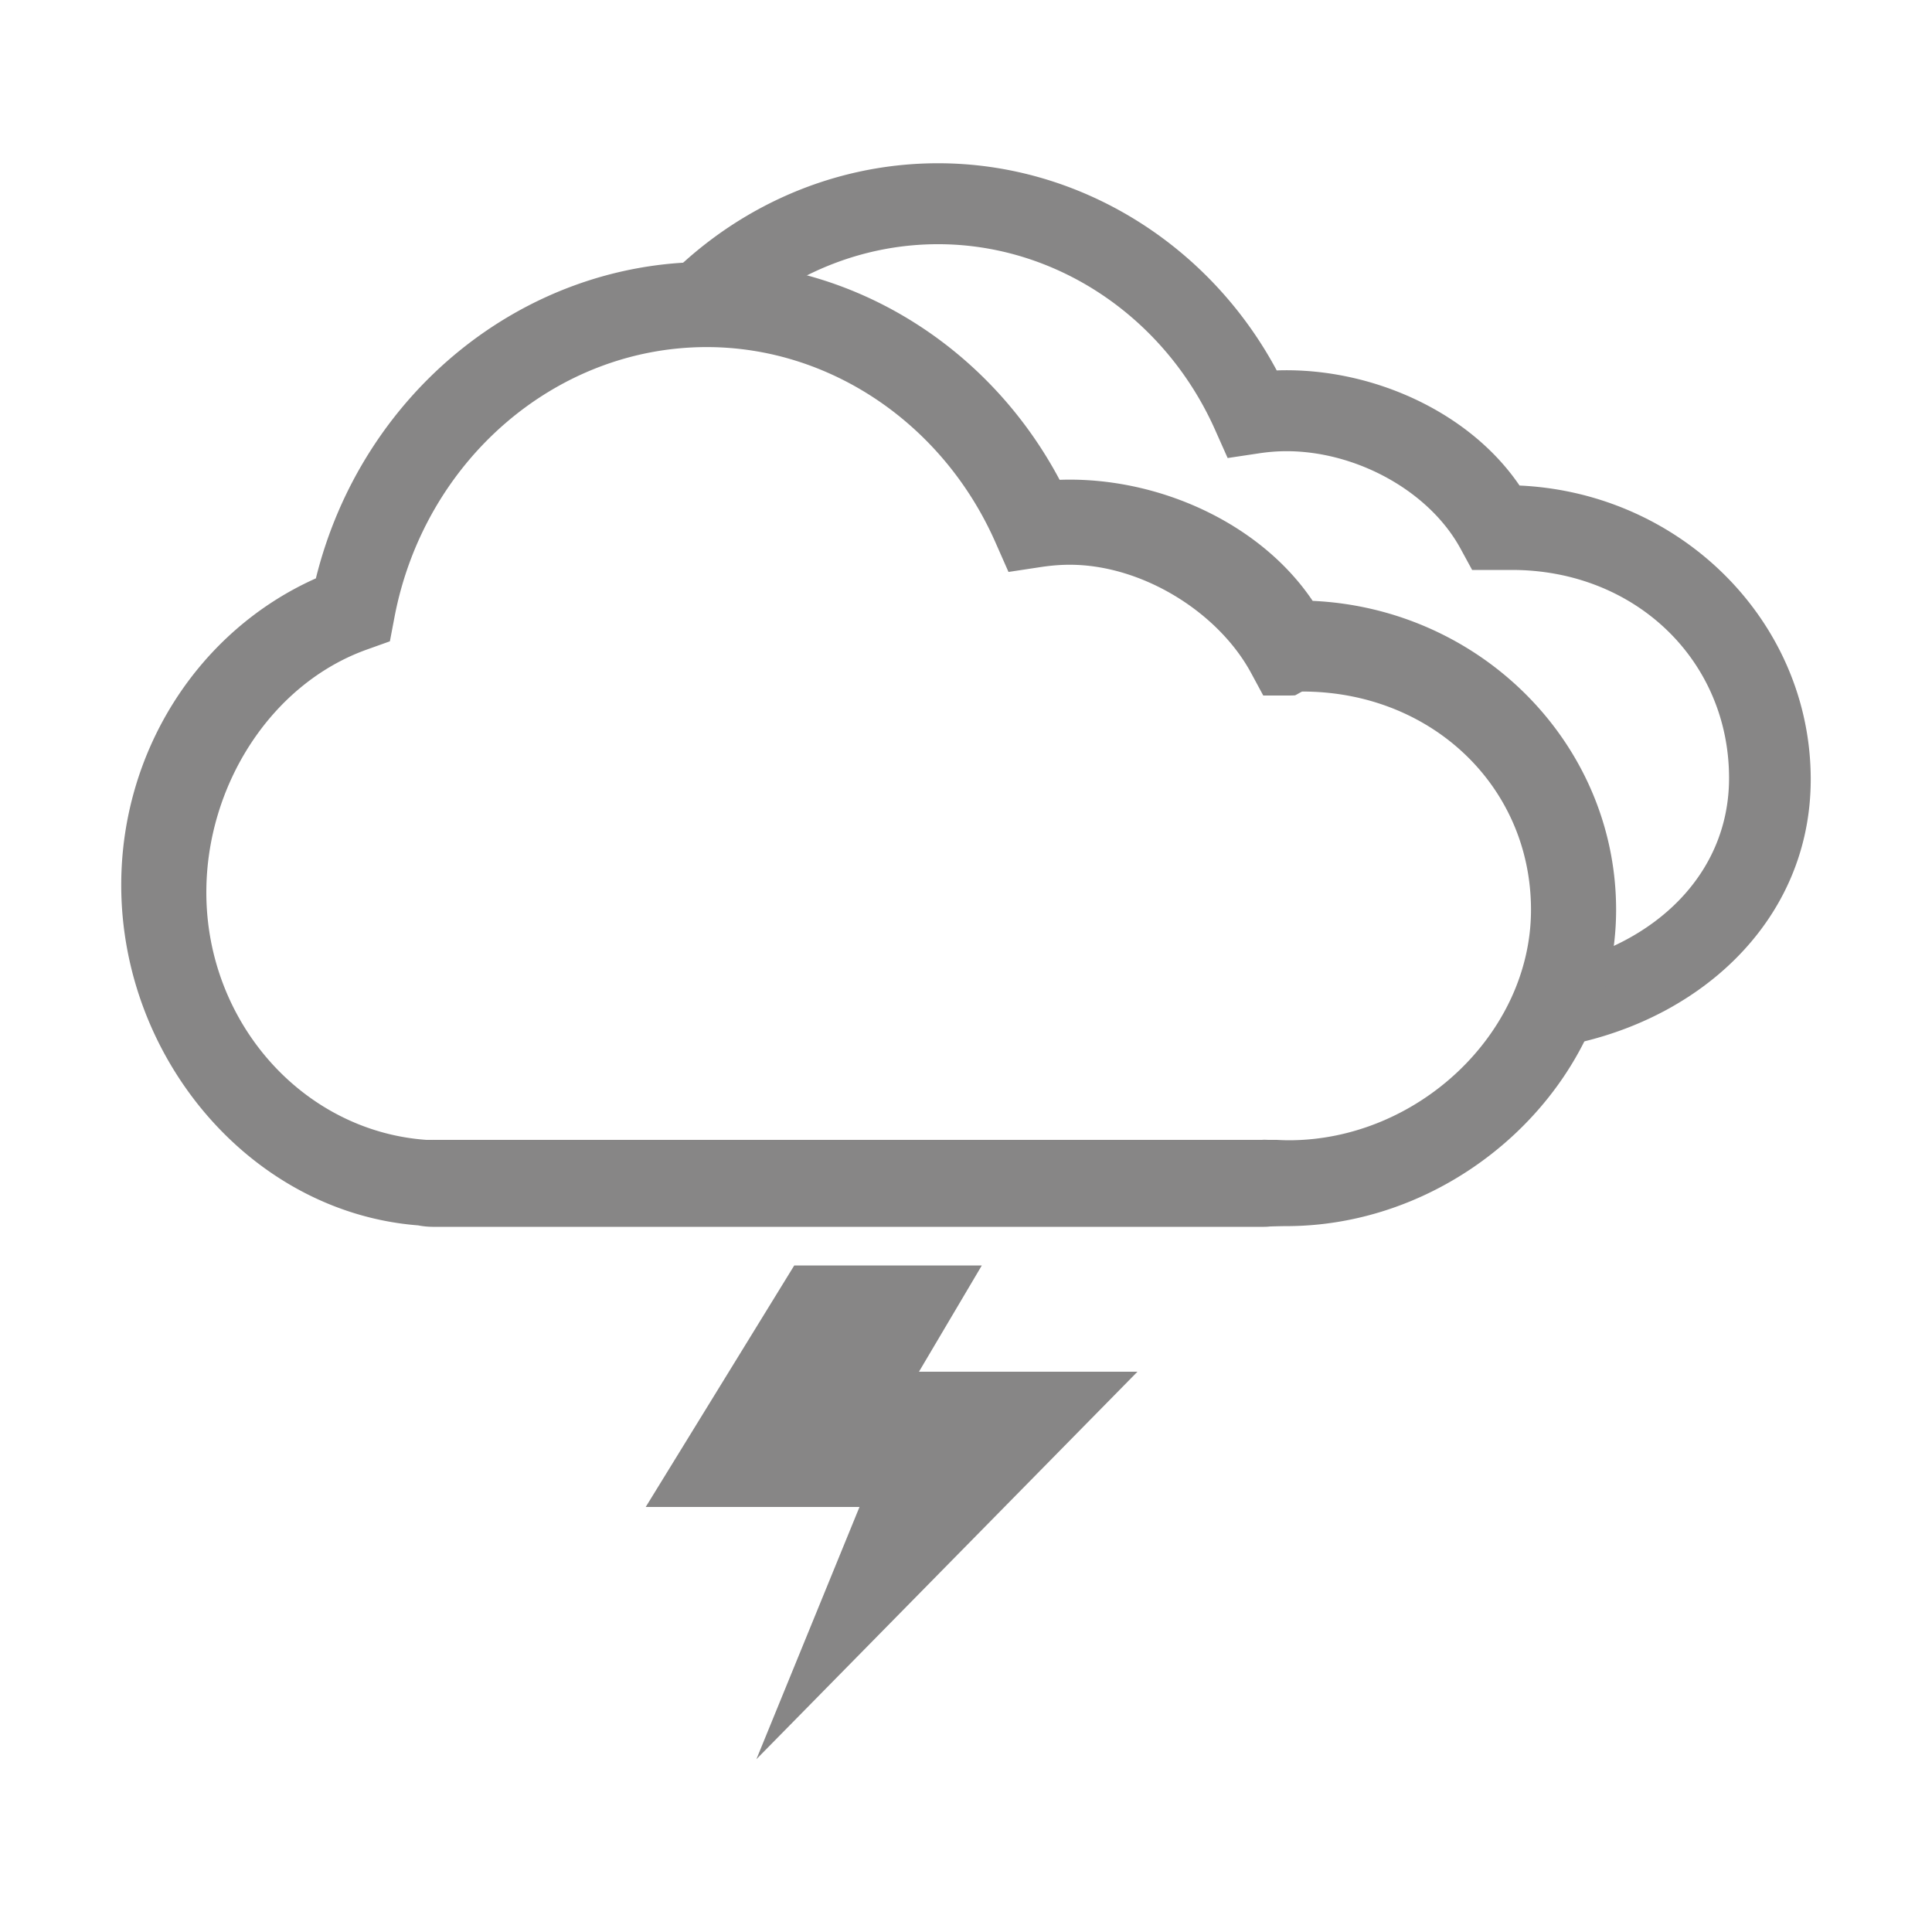
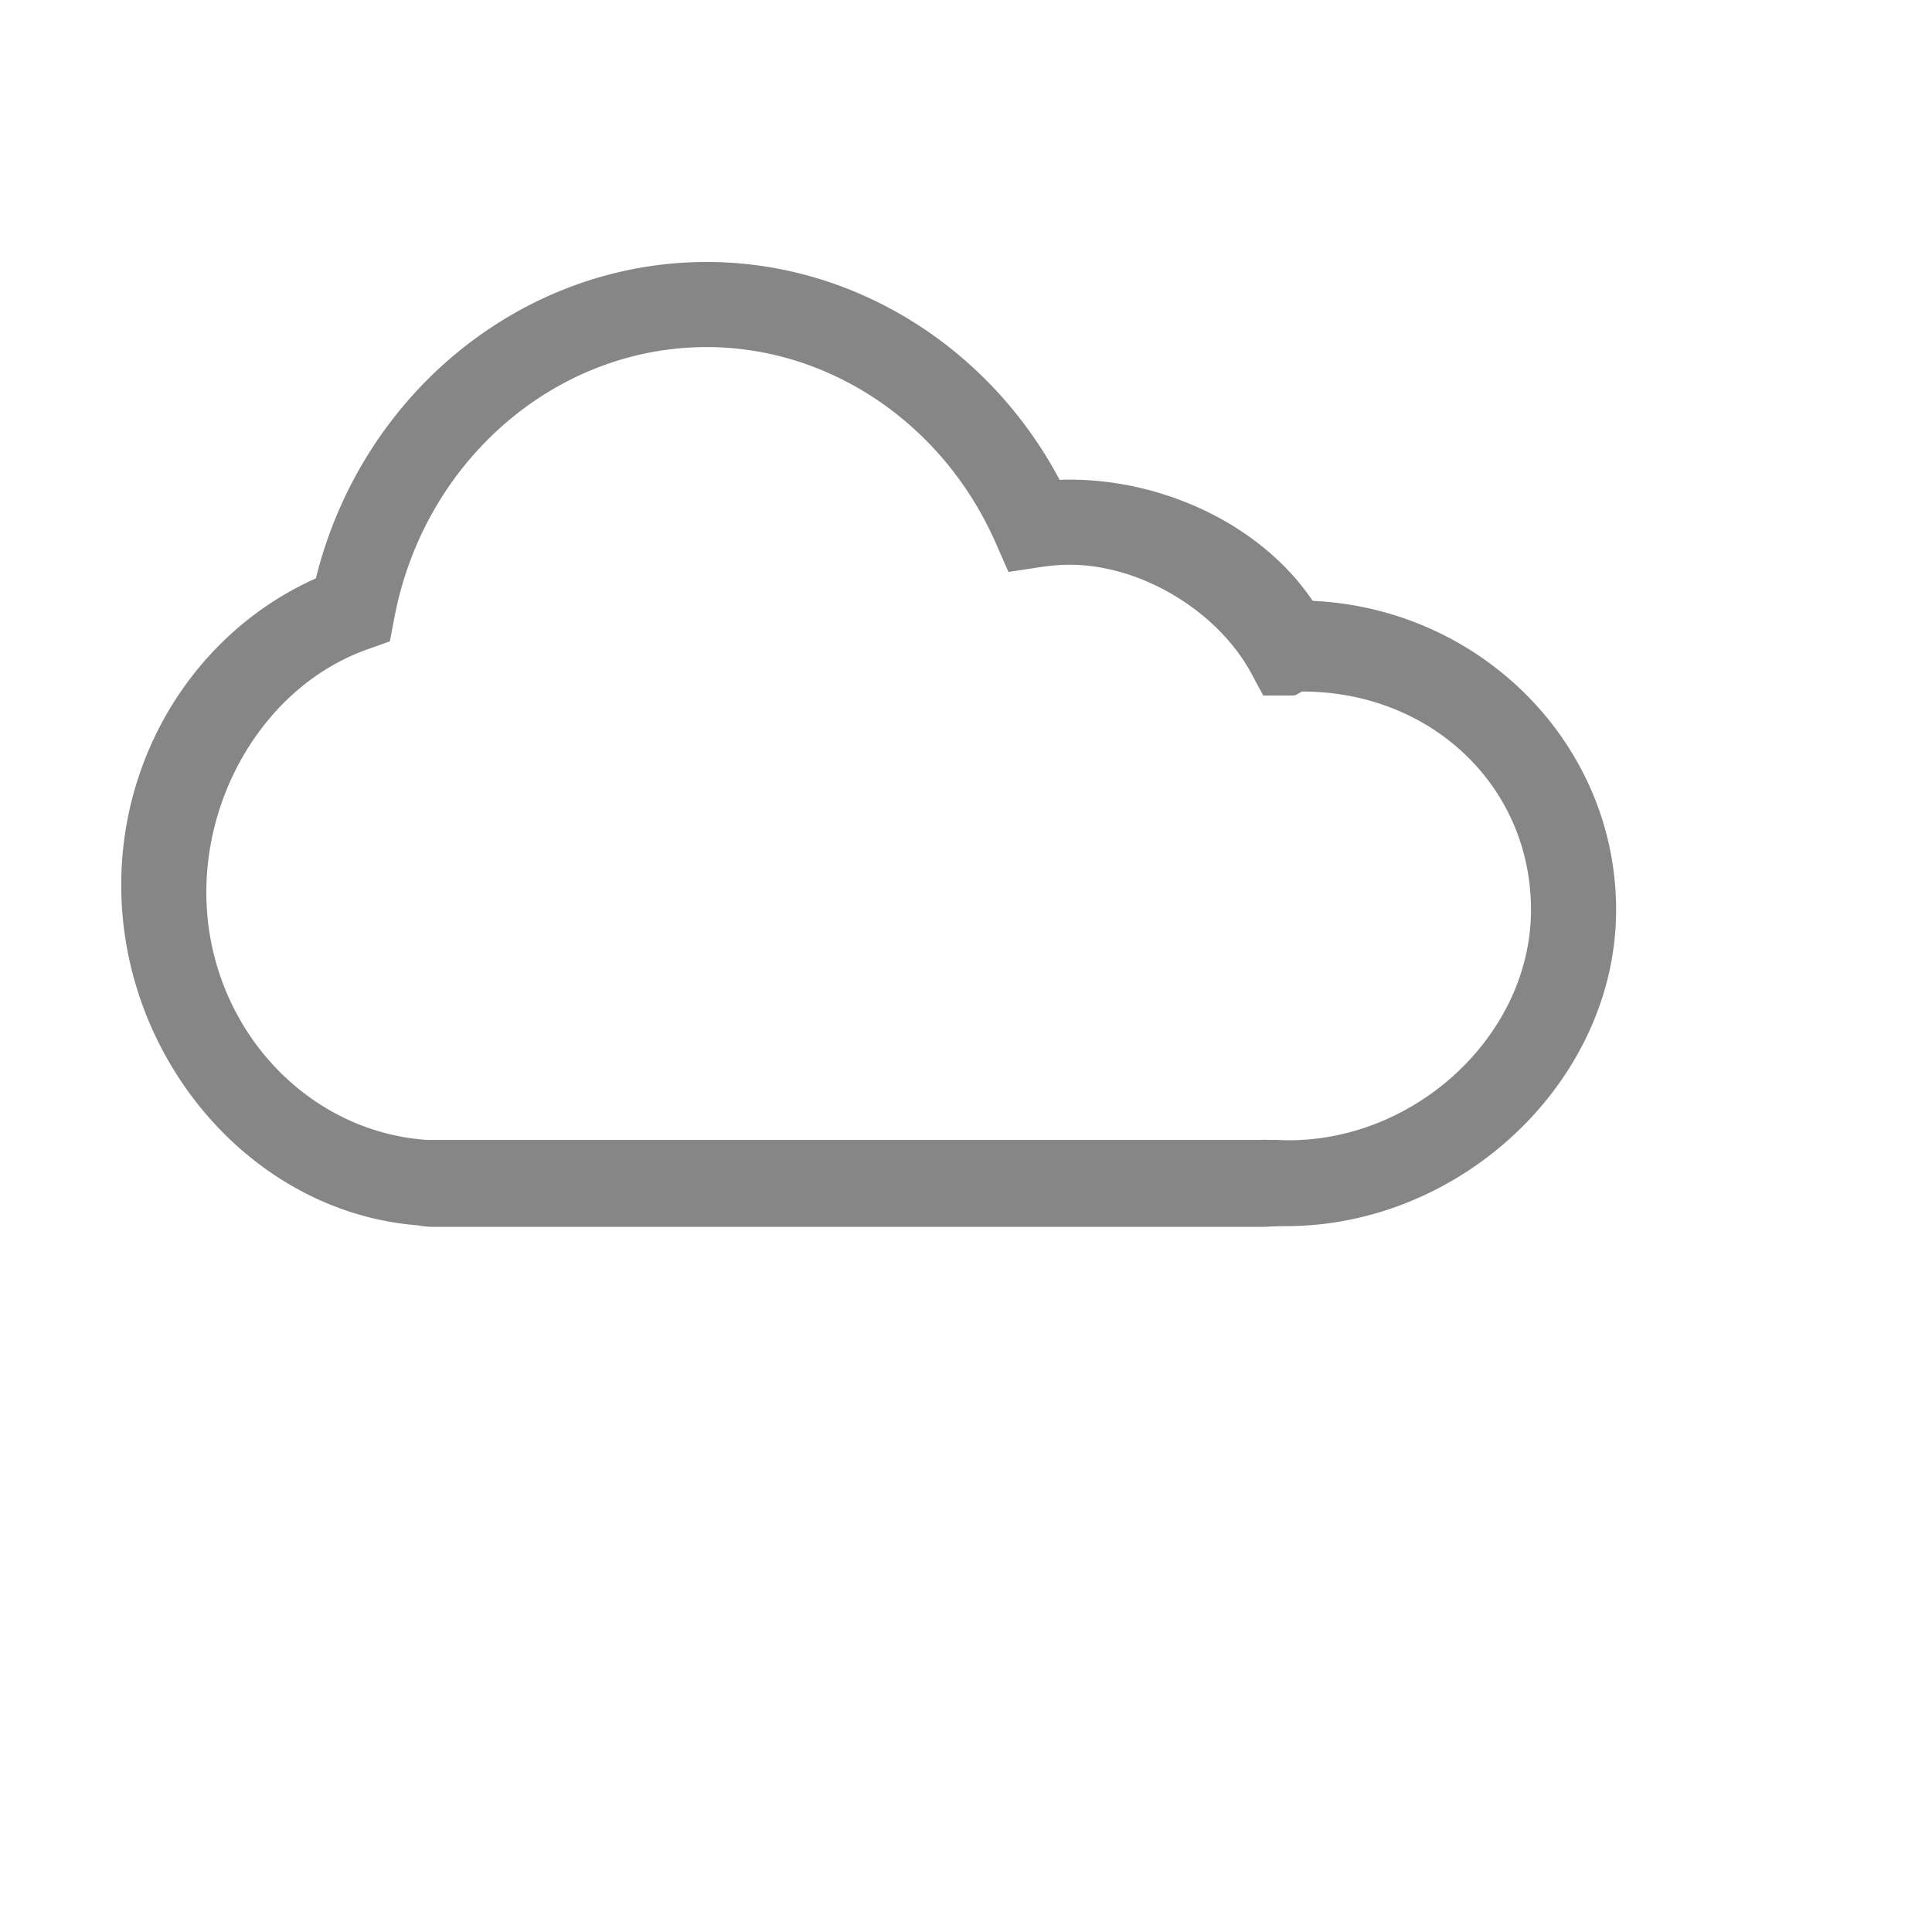
<svg xmlns="http://www.w3.org/2000/svg" id="symbW13" width="200" height="200">
-   <path d="M117.749 142H95.131l6.507-11H82.221l-15.376 25h22.13l-10.673 26.113L117.749 142zM67.65 30.287c3.143.888 6.343 1.81 9.257 2.668 5.535-4.817 12.617-7.676 20.204-7.676 12.217 0 23.471 7.54 28.67 19.207l1.305 2.93 3.196-.48a19.286 19.286 0 0 1 2.888-.229c7.203 0 14.76 4.093 18.026 10.092L152.394 59h2.523c.215 0 .417.01.62 0h.963c12.79 0 22.491 9.38 22.491 21.548 0 10.016-7.773 17.132-17.659 19.287l-.863 8.662c14.931-2.199 26.977-12.903 26.977-27.819 0-16.303-13.388-29.656-30.144-30.415-5.037-7.42-14.712-11.935-24.132-11.935-.333 0-.667.006-1.003.02C125.133 25.223 111.68 16.9 97.11 16.9c-11.487 0-22.058 5.098-29.46 13.387z" fill="#878686" />
  <path d="M133.143 126.928c-.526 0-1.667.036-1.667.036-.207.023-.41.036-.624.036h-86.08a8.36 8.36 0 0 1-1.491-.15c-17.253-1.348-30.731-17.245-30.731-35.235 0-13.874 8.001-26.322 20.15-31.742 4.722-19.12 21.376-32.753 40.462-32.753 15.182 0 29.2 8.753 36.53 22.552.351-.013.7-.02 1.046-.02 9.817 0 19.9 4.747 25.148 12.55 17.461.799 31.413 14.839 31.413 31.983 0 17.648-15.969 32.743-34.156 32.743zM131.364 118h.81c.344.02.883.04 1.239.04 13.33 0 25.075-11.065 25.075-23.855 0-12.796-10.337-22.597-23.666-22.597-.095 0-.689.39-.776.394-.21.01-.421.018-.645.018h-2.629l-1.249-2.314c-3.402-6.309-11.279-11.223-18.785-11.223-.955 0-1.939.078-3.009.24l-3.33.505-1.36-3.08C97.621 43.857 85.893 35.93 73.162 35.93c-15.647 0-29.244 11.768-32.33 27.983l-.471 2.476-2.374.849C28.042 70.792 21.36 81.348 21.36 92.374c0 13.47 10.01 24.727 22.787 25.626h.582c.056.01.112-.009.168 0h85.745c.246-.03.48 0 .722 0z" fill="#878686" />
</svg>